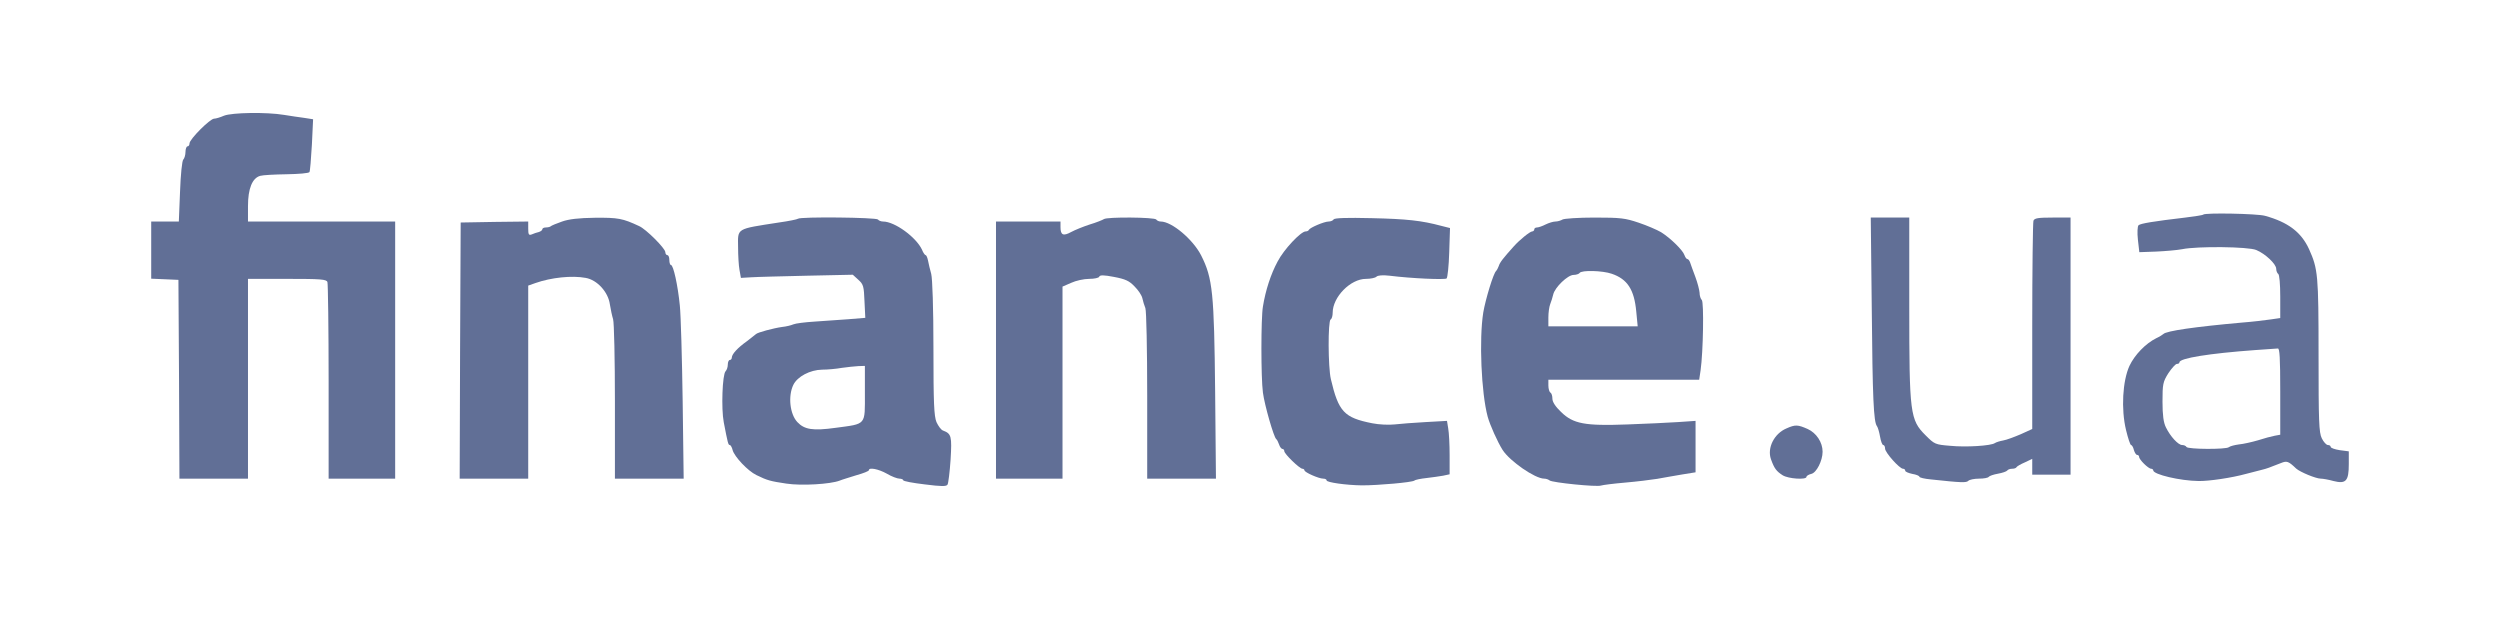
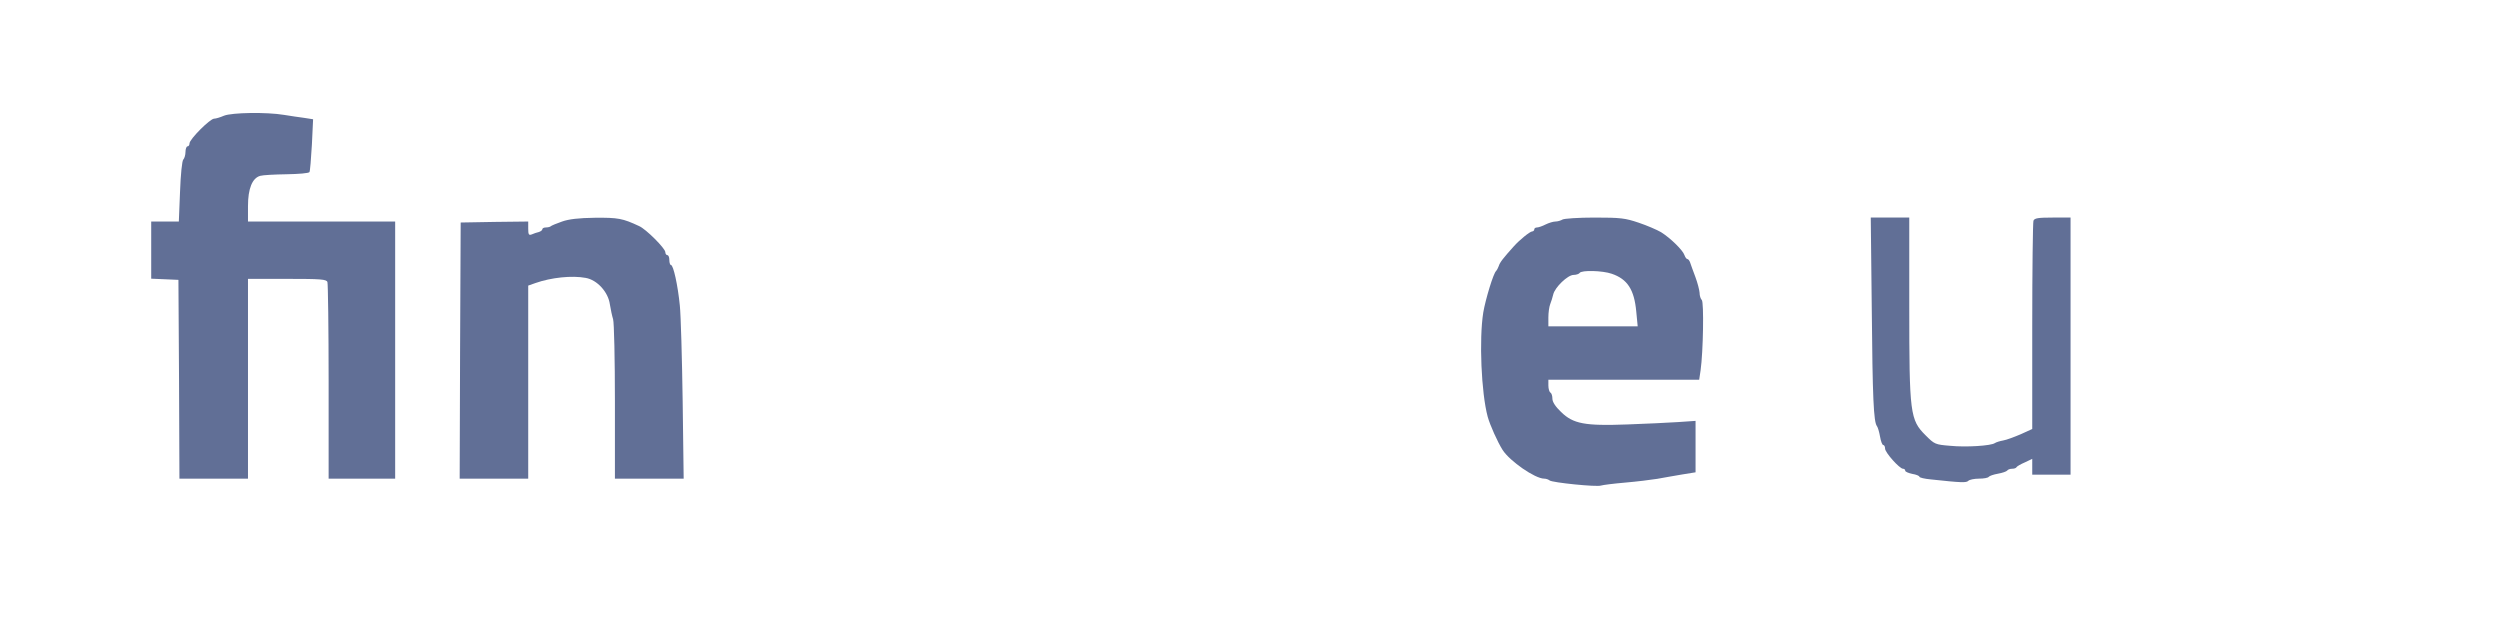
<svg xmlns="http://www.w3.org/2000/svg" width="184" height="46" viewBox="0 0 184 46" fill="none">
  <path d="M16.486 8.516C16.219 8.632 15.892 8.734 15.759 8.734C15.462 8.734 13.948 10.248 13.948 10.554C13.948 10.67 13.889 10.772 13.8 10.772C13.726 10.772 13.652 10.961 13.652 11.18C13.652 11.398 13.577 11.66 13.488 11.747C13.399 11.835 13.295 12.854 13.251 14.106L13.162 16.304H12.138H11.129V18.415V20.511L12.138 20.554L13.132 20.598L13.177 27.92L13.206 35.228H15.729H18.252V27.877V20.525H21.13C23.623 20.525 24.024 20.554 24.098 20.758C24.142 20.889 24.187 24.194 24.187 28.109V35.228H26.635H29.084V25.766V16.304H23.668H18.252V15.168C18.252 13.887 18.563 13.101 19.157 12.941C19.35 12.883 20.225 12.839 21.101 12.825C21.976 12.81 22.718 12.752 22.777 12.665C22.822 12.592 22.896 11.689 22.955 10.656L23.044 8.778L22.392 8.676C22.035 8.632 21.368 8.53 20.922 8.458C19.617 8.239 17.064 8.283 16.486 8.516Z" fill="#616F96" />
-   <path d="M162.158 15.794C162.128 15.838 161.535 15.925 160.837 16.013C158.493 16.289 157.528 16.449 157.395 16.58C157.32 16.653 157.291 17.119 157.35 17.643L157.454 18.56L158.671 18.517C159.338 18.487 160.214 18.415 160.6 18.342C161.728 18.109 165.482 18.153 166.06 18.4C166.728 18.677 167.529 19.434 167.529 19.783C167.529 19.943 167.604 20.118 167.678 20.161C167.767 20.22 167.826 20.933 167.826 21.821V23.408L167.129 23.509C166.728 23.568 165.778 23.684 165.007 23.742C161.579 24.048 159.428 24.354 159.22 24.587C159.175 24.63 158.953 24.776 158.7 24.892C157.914 25.285 157.113 26.115 156.727 26.93C156.222 28.037 156.104 30.104 156.475 31.647C156.623 32.258 156.786 32.753 156.846 32.753C156.905 32.753 157.009 32.913 157.053 33.117C157.113 33.321 157.217 33.481 157.291 33.481C157.38 33.481 157.439 33.554 157.439 33.627C157.439 33.83 158.122 34.5 158.329 34.5C158.404 34.5 158.478 34.558 158.478 34.617C158.478 34.922 160.466 35.388 161.817 35.403C162.573 35.417 164.25 35.17 165.304 34.879C165.749 34.762 166.283 34.631 166.491 34.573C166.847 34.486 166.995 34.427 167.886 34.078C168.316 33.903 168.435 33.947 168.998 34.486C169.295 34.748 170.453 35.228 170.809 35.228C170.957 35.228 171.388 35.301 171.744 35.403C172.664 35.636 172.871 35.403 172.871 34.165V33.219L172.204 33.132C171.833 33.073 171.536 32.971 171.536 32.884C171.536 32.811 171.447 32.753 171.328 32.753C171.224 32.753 171.017 32.535 170.883 32.258C170.675 31.836 170.646 31.006 170.646 26.144C170.646 20.234 170.601 19.797 169.948 18.342C169.369 17.075 168.39 16.348 166.698 15.882C166.105 15.722 162.306 15.649 162.158 15.794ZM167.826 28.808V31.996L167.426 32.069C167.188 32.113 166.639 32.258 166.194 32.404C165.749 32.535 165.111 32.68 164.784 32.709C164.458 32.753 164.131 32.84 164.042 32.913C163.849 33.088 161.045 33.073 160.926 32.899C160.882 32.811 160.733 32.753 160.6 32.753C160.318 32.753 159.739 32.127 159.413 31.458C159.235 31.108 159.16 30.555 159.16 29.565C159.16 28.27 159.19 28.11 159.591 27.469C159.843 27.09 160.125 26.785 160.214 26.785C160.318 26.785 160.407 26.741 160.407 26.668C160.407 26.363 162.588 26.013 165.971 25.766C166.788 25.708 167.544 25.649 167.648 25.649C167.782 25.62 167.826 26.348 167.826 28.808Z" fill="#616F96" />
  <path d="M41.37 16.304C40.984 16.435 40.613 16.595 40.554 16.639C40.509 16.697 40.331 16.74 40.183 16.74C40.035 16.74 39.916 16.799 39.916 16.872C39.916 16.944 39.797 17.032 39.664 17.075C39.515 17.104 39.278 17.192 39.144 17.25C38.922 17.337 38.877 17.265 38.877 16.828V16.304L36.399 16.333L33.906 16.377L33.862 25.795L33.832 35.228H36.355H38.877V28.124V21.02L39.411 20.831C40.569 20.423 42.097 20.263 43.106 20.453C43.952 20.598 44.768 21.501 44.887 22.403C44.946 22.767 45.05 23.262 45.124 23.495C45.199 23.728 45.258 26.465 45.258 29.565V35.228H47.795H50.318L50.244 29.507C50.199 26.377 50.11 23.204 50.036 22.49C49.888 20.991 49.561 19.506 49.383 19.506C49.324 19.506 49.264 19.346 49.264 19.142C49.264 18.939 49.205 18.778 49.116 18.778C49.042 18.778 48.968 18.677 48.968 18.56C48.968 18.284 47.543 16.857 47.038 16.639C45.822 16.071 45.495 16.013 43.789 16.027C42.587 16.042 41.86 16.129 41.37 16.304Z" fill="#616F96" />
-   <path d="M58.73 16.1C58.685 16.144 58.047 16.275 57.32 16.377C54.145 16.872 54.308 16.77 54.323 18.182C54.323 18.793 54.367 19.55 54.427 19.87L54.531 20.453L55.272 20.409C55.688 20.38 57.528 20.336 59.398 20.292L62.766 20.22L63.181 20.598C63.552 20.933 63.582 21.078 63.627 22.185L63.686 23.393L62.44 23.495C61.772 23.539 60.644 23.626 59.947 23.67C59.249 23.713 58.552 23.801 58.389 23.873C58.225 23.946 57.854 24.034 57.572 24.063C56.934 24.15 55.747 24.47 55.643 24.587C55.599 24.63 55.302 24.863 54.976 25.111C54.278 25.606 53.878 26.057 53.863 26.304C53.863 26.406 53.803 26.494 53.714 26.494C53.64 26.494 53.566 26.639 53.566 26.828C53.566 27.018 53.492 27.236 53.403 27.323C53.165 27.556 53.076 30.089 53.269 31.079C53.566 32.622 53.596 32.753 53.714 32.753C53.774 32.753 53.878 32.928 53.922 33.132C54.056 33.612 55.035 34.66 55.673 34.966C56.474 35.359 56.697 35.417 57.869 35.592C58.982 35.766 61.134 35.635 61.801 35.373C61.965 35.301 62.514 35.141 63.018 34.98C63.538 34.835 63.953 34.675 63.953 34.602C63.953 34.383 64.65 34.515 65.274 34.864C65.615 35.068 66.045 35.228 66.194 35.228C66.342 35.228 66.476 35.286 66.476 35.344C66.476 35.417 67.188 35.548 68.049 35.65C69.31 35.81 69.651 35.81 69.74 35.665C69.799 35.563 69.903 34.733 69.963 33.83C70.067 32.098 70.022 31.923 69.414 31.691C69.265 31.647 69.058 31.356 68.924 31.065C68.746 30.628 68.701 29.696 68.701 25.635C68.701 22.665 68.627 20.511 68.538 20.161C68.449 19.841 68.345 19.404 68.301 19.172C68.256 18.953 68.182 18.779 68.123 18.779C68.078 18.779 67.945 18.604 67.856 18.371C67.425 17.454 65.852 16.304 64.992 16.304C64.843 16.304 64.665 16.231 64.621 16.158C64.517 15.998 58.878 15.94 58.73 16.1ZM63.656 28.939C63.656 31.327 63.79 31.181 61.505 31.487C59.828 31.72 59.205 31.618 58.685 31.065C58.136 30.482 57.988 29.158 58.389 28.328C58.685 27.716 59.62 27.221 60.511 27.207C60.896 27.207 61.549 27.149 61.95 27.076C62.365 27.018 62.914 26.959 63.181 26.945L63.656 26.93V28.939Z" fill="#616F96" />
-   <path d="M81.243 16.129C81.154 16.187 80.694 16.377 80.205 16.522C79.715 16.682 79.107 16.93 78.84 17.075C78.261 17.395 78.053 17.308 78.053 16.726V16.304H75.679H73.305V25.766V35.228H75.753H78.201V28.168V21.093L78.84 20.816C79.181 20.656 79.774 20.525 80.16 20.525C80.546 20.525 80.872 20.453 80.902 20.365C80.947 20.234 81.229 20.234 81.985 20.38C82.831 20.54 83.113 20.671 83.499 21.078C83.766 21.34 84.033 21.733 84.078 21.952C84.122 22.17 84.226 22.49 84.3 22.68C84.374 22.869 84.434 25.693 84.434 29.114V35.228H86.956H89.494L89.434 28.779C89.36 21.588 89.256 20.482 88.41 18.808C87.802 17.614 86.244 16.304 85.428 16.304C85.294 16.304 85.146 16.231 85.102 16.158C84.998 15.983 81.451 15.954 81.243 16.129Z" fill="#616F96" />
-   <path d="M98.159 16.144C98.115 16.231 97.937 16.304 97.789 16.304C97.462 16.304 96.409 16.755 96.334 16.915C96.305 16.988 96.201 17.032 96.097 17.032C95.741 17.032 94.494 18.356 94.034 19.244C93.53 20.176 93.144 21.37 92.951 22.563C92.803 23.437 92.803 27.789 92.951 28.896C93.07 29.813 93.752 32.185 93.93 32.316C93.99 32.36 94.079 32.535 94.138 32.709C94.198 32.899 94.316 33.044 94.391 33.044C94.465 33.044 94.524 33.117 94.524 33.204C94.524 33.408 95.652 34.5 95.859 34.5C95.934 34.5 96.008 34.558 96.008 34.616C96.008 34.762 97.061 35.228 97.388 35.228C97.536 35.228 97.64 35.286 97.64 35.359C97.64 35.504 99.065 35.708 100.237 35.723C101.454 35.723 103.917 35.504 104.095 35.373C104.184 35.301 104.585 35.228 104.985 35.184C105.401 35.141 105.95 35.053 106.217 35.01L106.692 34.908V33.496C106.692 32.724 106.647 31.851 106.588 31.53L106.499 30.977L104.926 31.065C104.065 31.108 103.027 31.196 102.626 31.239C102.225 31.283 101.498 31.254 100.994 31.152C98.931 30.744 98.516 30.308 97.952 27.906C97.744 27.032 97.729 23.626 97.937 23.509C98.026 23.466 98.085 23.233 98.085 23.015C98.085 21.865 99.391 20.525 100.534 20.525C100.875 20.525 101.216 20.453 101.305 20.365C101.409 20.263 101.765 20.234 102.27 20.292C103.902 20.496 106.321 20.598 106.469 20.496C106.543 20.423 106.632 19.565 106.662 18.589L106.721 16.784L106.083 16.624C104.629 16.231 103.516 16.114 100.949 16.056C99.154 16.013 98.234 16.042 98.159 16.144Z" fill="#616F96" />
  <path d="M114.999 16.158C114.88 16.231 114.643 16.304 114.48 16.304C114.317 16.304 113.99 16.406 113.753 16.522C113.53 16.639 113.233 16.741 113.129 16.741C113.011 16.741 112.922 16.799 112.922 16.886C112.922 16.959 112.848 17.032 112.773 17.032C112.61 17.032 111.853 17.643 111.423 18.123C110.637 18.997 110.384 19.317 110.31 19.579C110.251 19.739 110.162 19.899 110.117 19.943C109.924 20.074 109.331 22.039 109.168 23C108.856 24.965 109.019 28.91 109.494 30.672C109.657 31.268 110.221 32.535 110.592 33.117C111.126 33.947 112.981 35.228 113.649 35.228C113.782 35.228 113.96 35.286 114.049 35.359C114.228 35.519 117.522 35.854 117.833 35.737C117.967 35.694 118.753 35.592 119.614 35.519C120.46 35.446 121.528 35.315 121.973 35.242C122.418 35.155 123.235 35.024 123.798 34.922L124.793 34.762V32.87V30.977L123.502 31.065C122.775 31.108 121.113 31.196 119.777 31.239C116.646 31.356 115.786 31.196 114.895 30.322C114.48 29.929 114.257 29.58 114.257 29.347C114.257 29.143 114.198 28.939 114.109 28.896C114.035 28.852 113.96 28.619 113.96 28.372V27.949H119.51H125.06L125.164 27.251C125.357 25.897 125.416 22.243 125.253 22.083C125.164 21.996 125.089 21.763 125.089 21.544C125.075 21.34 124.941 20.817 124.778 20.38C124.615 19.943 124.437 19.463 124.392 19.317C124.348 19.186 124.258 19.07 124.199 19.07C124.125 19.07 124.036 18.939 123.977 18.779C123.858 18.415 122.953 17.527 122.255 17.09C121.958 16.915 121.217 16.595 120.608 16.391C119.614 16.056 119.288 16.013 117.358 16.013C116.186 16.013 115.118 16.085 114.999 16.158ZM118.62 20.147C119.777 20.54 120.282 21.311 120.43 22.942L120.534 24.019H117.24H113.96V23.364C113.96 23.015 114.02 22.578 114.094 22.389C114.168 22.199 114.272 21.879 114.317 21.675C114.435 21.151 115.385 20.234 115.815 20.234C116.008 20.234 116.216 20.161 116.26 20.089C116.394 19.87 117.952 19.914 118.62 20.147Z" fill="#616F96" />
  <path d="M137.762 22.738C137.821 29.274 137.895 31.065 138.147 31.37C138.207 31.443 138.311 31.792 138.37 32.127C138.429 32.477 138.533 32.753 138.607 32.753C138.682 32.753 138.741 32.87 138.741 33.015C138.741 33.306 139.809 34.5 140.062 34.5C140.151 34.5 140.225 34.558 140.225 34.646C140.225 34.718 140.462 34.82 140.744 34.879C141.026 34.922 141.264 35.024 141.264 35.082C141.264 35.155 141.649 35.242 142.124 35.286C144.409 35.534 144.721 35.534 144.869 35.388C144.958 35.301 145.315 35.228 145.656 35.228C146.012 35.228 146.324 35.17 146.368 35.097C146.427 35.024 146.724 34.922 147.051 34.864C147.377 34.806 147.674 34.704 147.733 34.631C147.778 34.558 147.941 34.5 148.089 34.5C148.238 34.5 148.386 34.456 148.416 34.384C148.446 34.325 148.713 34.165 149.024 34.034L149.573 33.772V34.354V34.937H150.983H152.393V25.475V16.013H151.072C150.004 16.013 149.737 16.056 149.662 16.246C149.618 16.377 149.573 19.87 149.573 24.034V31.574L148.742 31.953C148.267 32.156 147.689 32.375 147.437 32.418C147.184 32.462 146.917 32.549 146.828 32.608C146.561 32.811 144.691 32.928 143.534 32.811C142.436 32.724 142.377 32.695 141.724 32.04C140.581 30.904 140.522 30.439 140.522 22.592V16.013H139.112H137.688L137.762 22.738Z" fill="#616F96" />
-   <path d="M131.487 31.53C130.581 31.909 130.047 32.971 130.344 33.801C130.581 34.471 130.745 34.689 131.205 34.98C131.62 35.242 132.956 35.33 132.956 35.097C132.956 35.024 133.119 34.922 133.312 34.879C133.698 34.791 134.143 33.903 134.143 33.248C134.143 32.549 133.683 31.865 133.045 31.574C132.318 31.254 132.14 31.239 131.487 31.53Z" fill="#616F96" />
</svg>